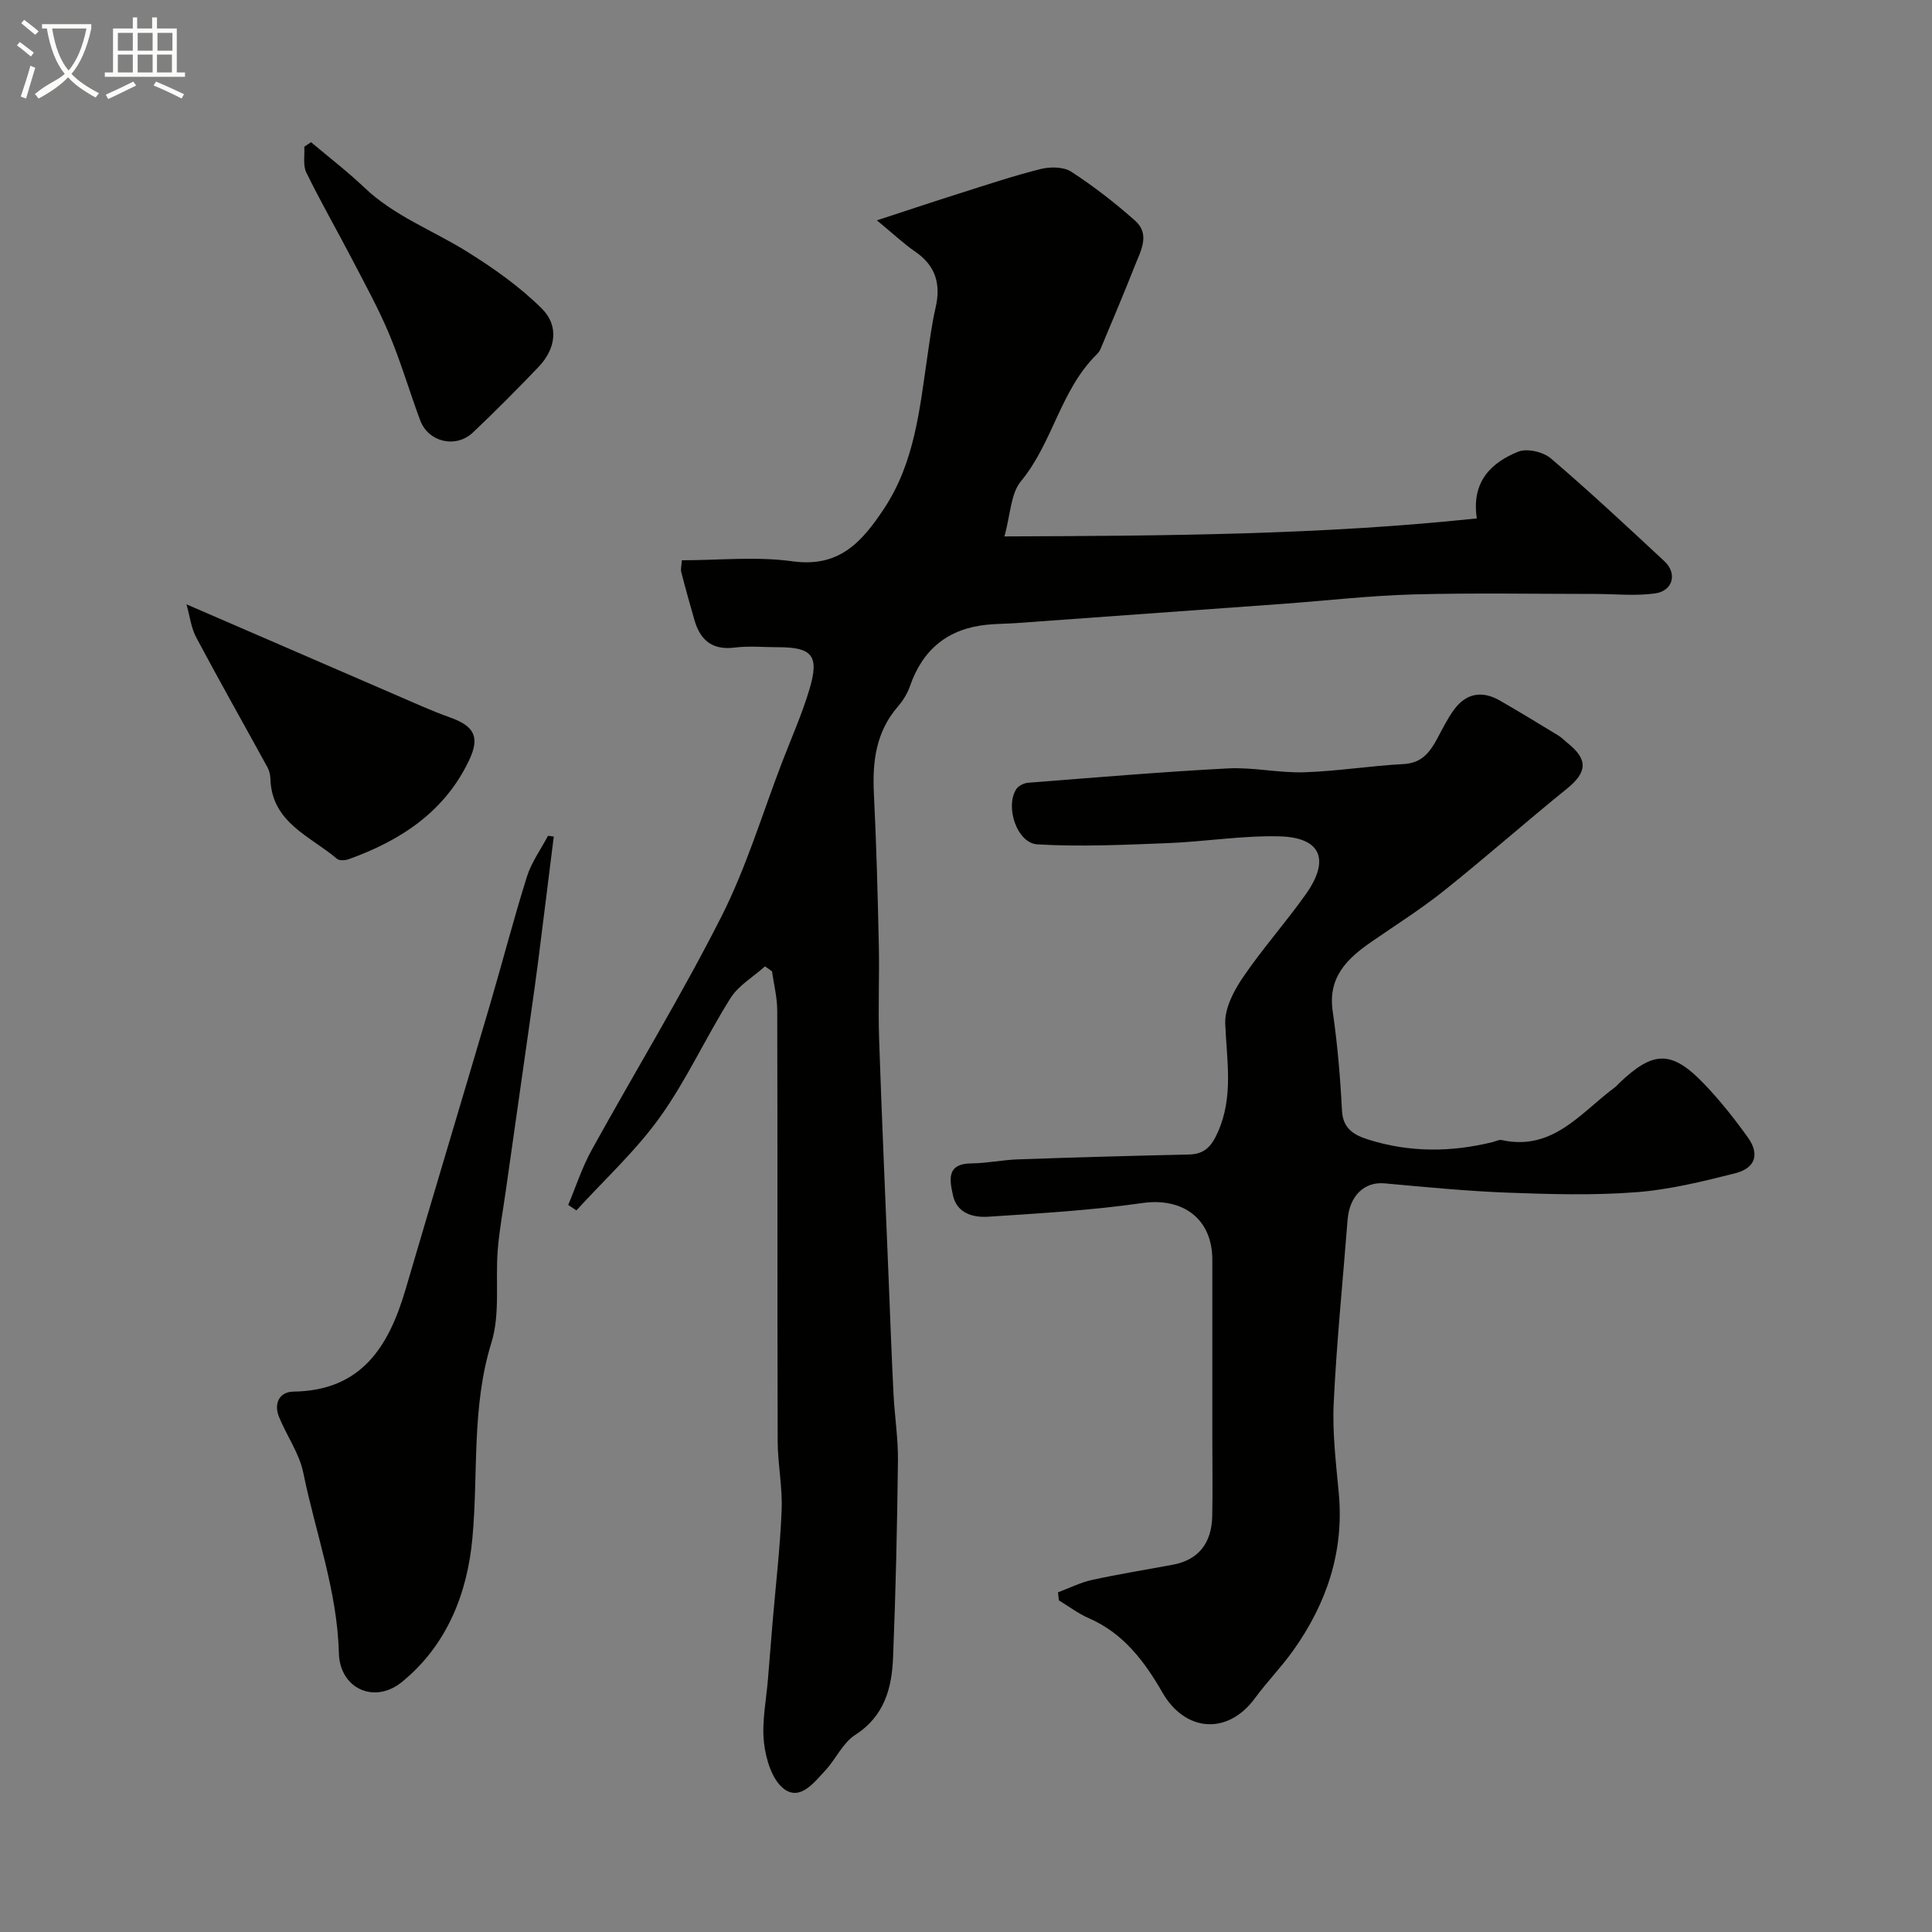
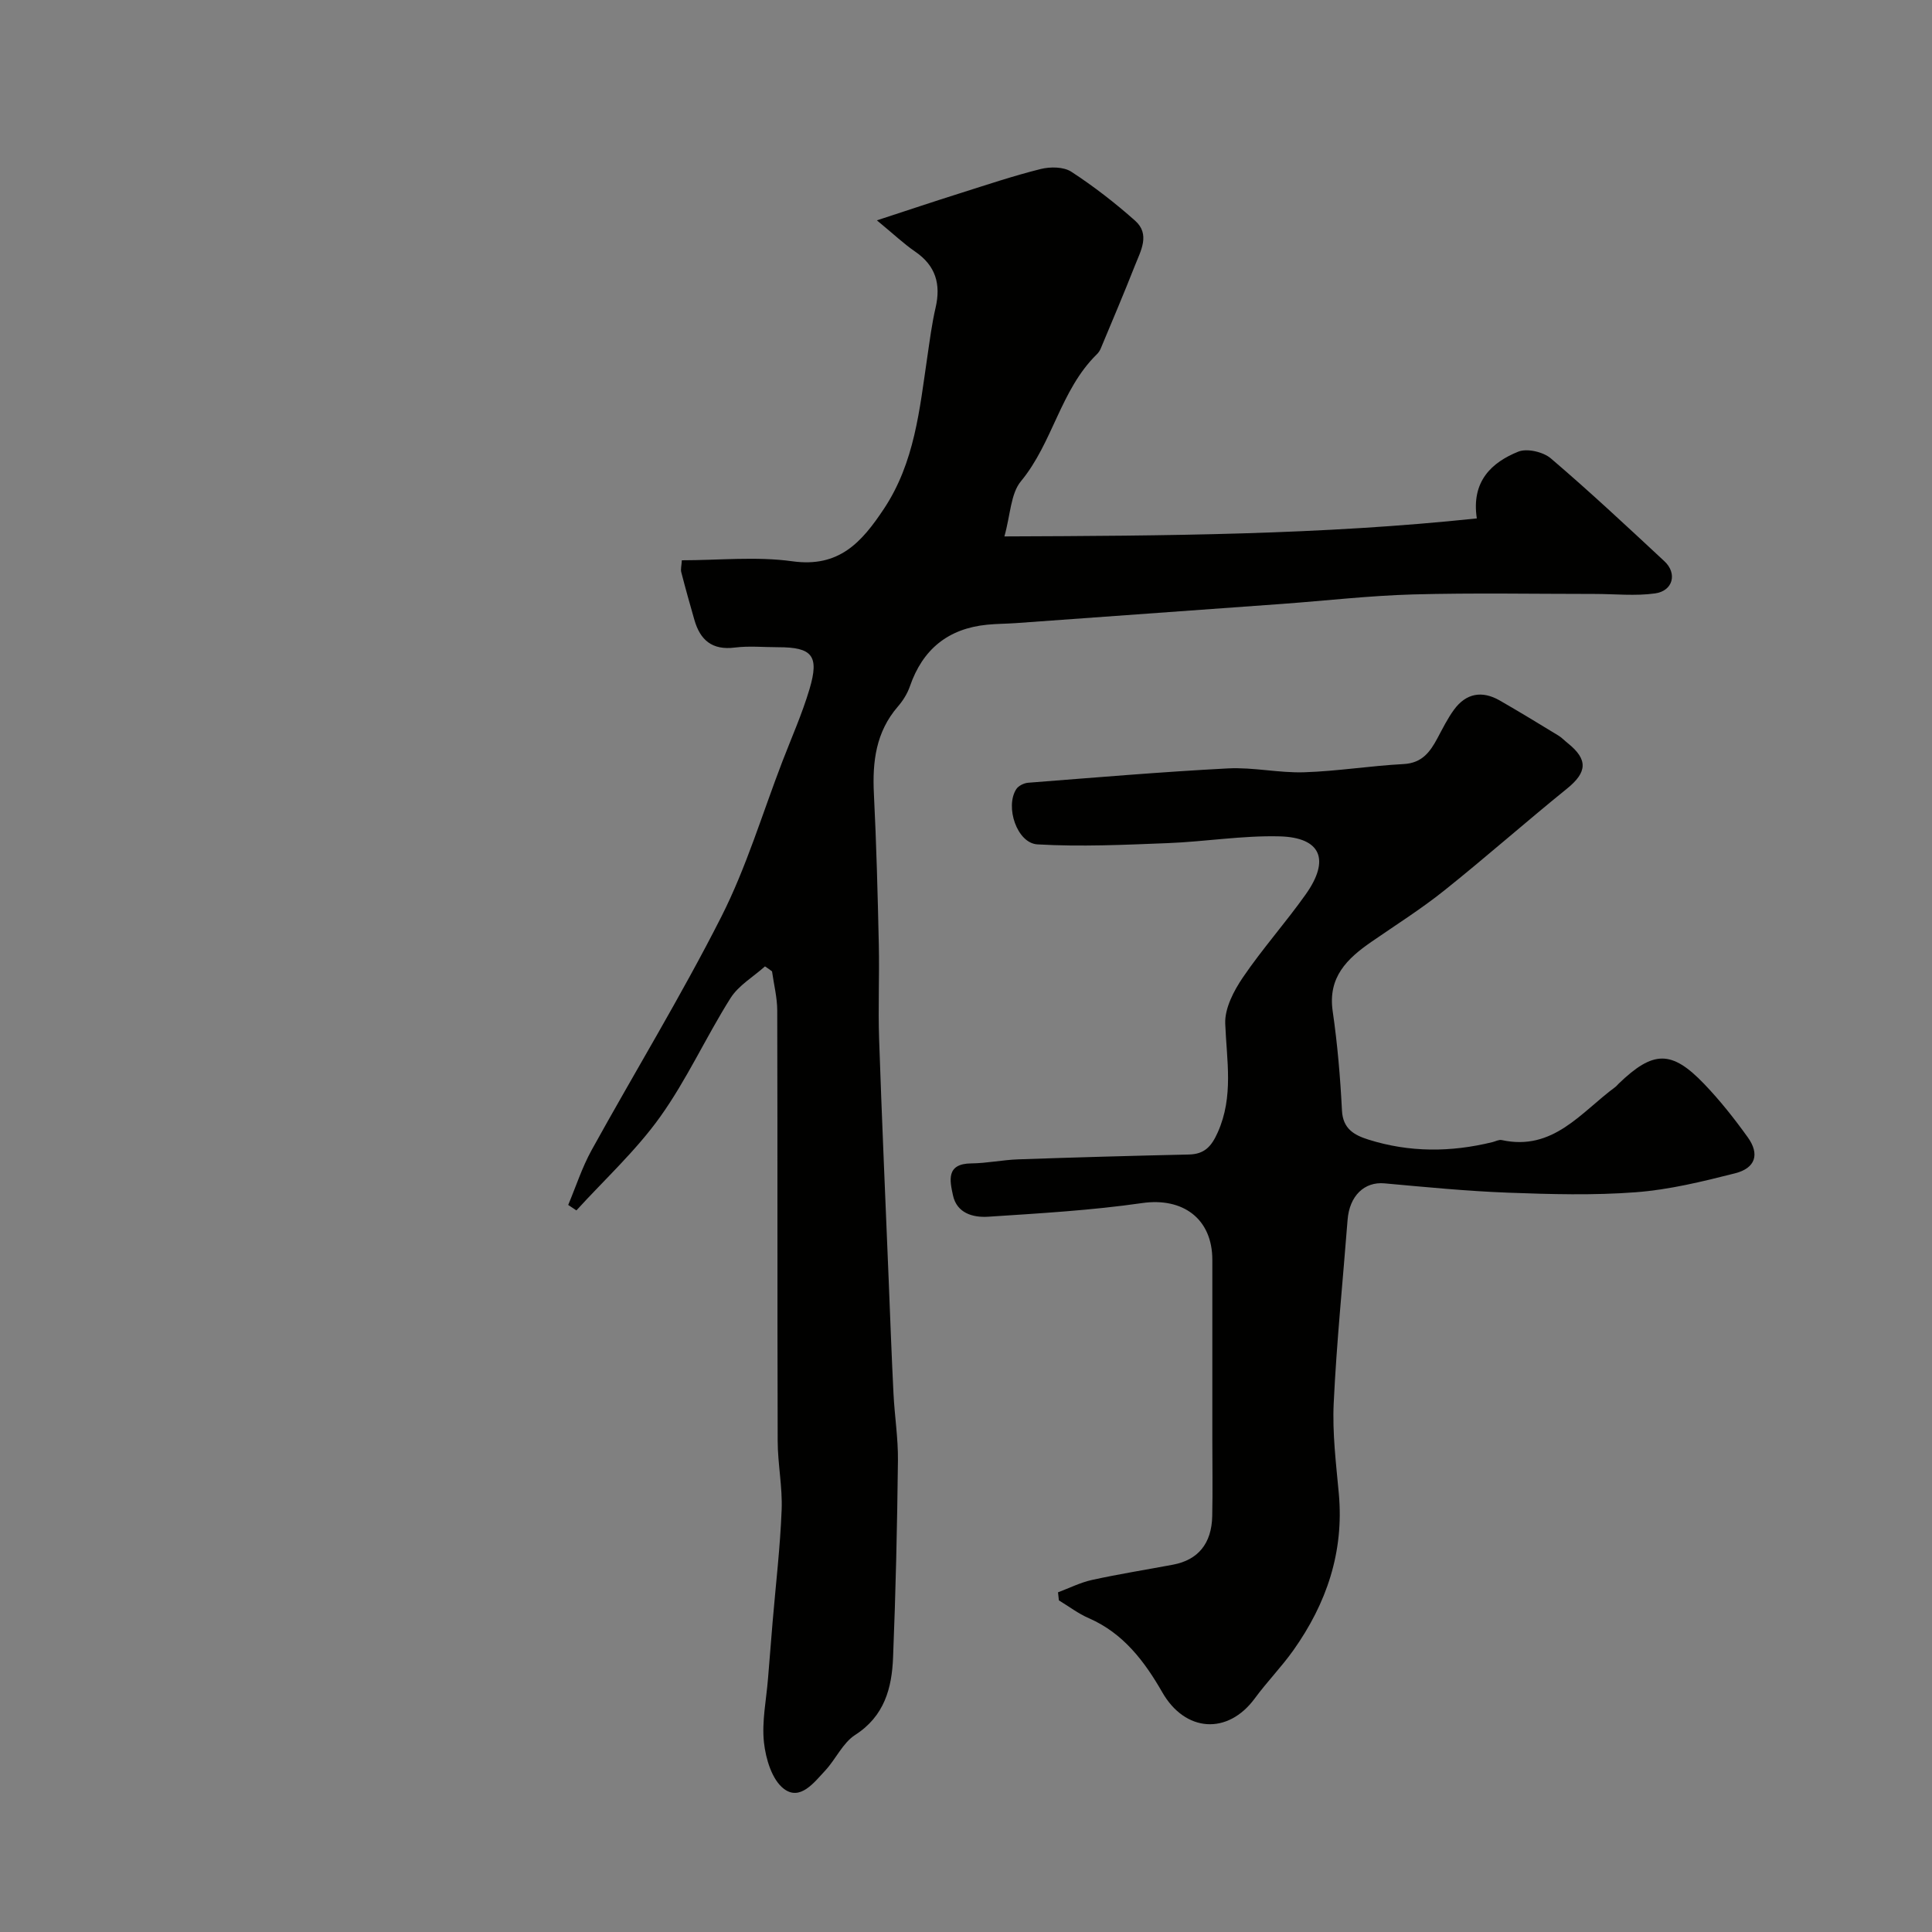
<svg xmlns="http://www.w3.org/2000/svg" enable-background="new 0 0 400 400" viewBox="0 0 400 400">
  <rect x="0" y="0" width="400" height="400" fill="#808080" stroke="none" />
-   <path d="m6.4 11.7c-1-.8-1.9-1.6-2.9-2.3l.6-.7c.9.7 1.9 1.4 2.9 2.2zm-2.1 8.3c.7-2.1 1.4-4.2 2-6.4.2.1.6.3 1 .4-.7 2.3-1.3 4.4-1.9 6.4zm3-12.8c-1.1-.9-2.1-1.7-2.9-2.4l.6-.7c1 .8 2 1.5 3 2.4zm1.4-1.3v-.9h10.2v.9c-.9 4.2-2.3 7.3-4.1 9.4 1.3 1.4 3.2 2.7 5.7 4-.2.2-.4.5-.7.9-2.5-1.4-4.4-2.7-5.7-4.2-1.4 1.5-3.5 3-6.1 4.4 0 0 0 0-.1-.1-.3-.4-.5-.7-.7-.8 2.7-2.3 4.7-2.8 6.2-4.2-1.8-2.2-3-5.3-3.7-9.4zm9.2 0h-7.1c.6 3.8 1.7 6.7 3.4 8.7 1.7-2 2.9-4.8 3.7-8.7z" fill="#fbfcfa" />
-   <path d="m31.6 3.6h.9v2.3h4.1v9.1h1.7v.9h-16.6v-.9h1.7v-9.1h4.1v-2.3h.9v2.3h3.1v-2.3zm-4 13.3.6.8c-1.9.9-3.8 1.9-5.8 2.8-.2-.3-.3-.6-.5-.9 2-.9 3.9-1.8 5.7-2.7zm-3.2-10.1v3.7h3.1v-3.7zm0 4.5v3.7h3.1v-3.7zm4.1-4.5v3.7h3.1v-3.7zm0 4.5v3.7h3.1v-3.7zm9.1 9.1c-2.1-1.1-4.1-2-5.8-2.7l.5-.8c2.2.9 4.1 1.8 5.8 2.6zm-1.9-13.6h-3.1v3.7h3.1zm-3.2 4.5v3.7h3.1v-3.7z" fill="#fbfcfa" />
  <g fill="#010100">
    <path d="m158.38 200.08c-2.41 2.16-5.46 3.93-7.13 6.56-5.09 8.07-9.06 16.89-14.59 24.62-5.01 7-11.49 12.94-17.32 19.34-.57-.38-1.13-.75-1.7-1.13 1.59-3.78 2.86-7.74 4.83-11.32 8.91-16.14 18.54-31.91 26.87-48.34 5.18-10.22 8.5-21.38 12.63-32.12 1.92-4.99 4.11-9.91 5.63-15.02 2.06-6.92.57-8.67-6.48-8.67-3 0-6.04-.3-8.99.07-4.68.59-7.17-1.54-8.37-5.75-.94-3.27-1.86-6.55-2.71-9.85-.16-.61.05-1.31.12-2.47 7.66 0 15.41-.83 22.9.21 9.65 1.34 14.33-3.94 18.92-10.84 6.4-9.63 7.4-20.63 9.01-31.54.5-3.38.93-6.79 1.7-10.11 1.13-4.88.04-8.71-4.23-11.63-2.28-1.56-4.31-3.49-7.92-6.47 6.58-2.15 11.85-3.92 17.15-5.59 5.57-1.76 11.12-3.63 16.78-5.04 1.98-.49 4.74-.47 6.33.57 4.64 3.02 9.06 6.45 13.2 10.13 3.19 2.83 1.15 6.27-.06 9.35-2.26 5.74-4.68 11.43-7.06 17.13-.18.44-.48.87-.83 1.21-7.5 7.36-9.07 18.25-15.68 26.25-2.14 2.58-2.16 6.91-3.43 11.43 33.47-.13 65.66-.32 97.81-3.73-1.18-7.73 3.13-11.62 8.58-13.82 1.82-.73 5.18.05 6.75 1.4 8.04 6.86 15.77 14.09 23.51 21.29 2.7 2.51 1.79 6.14-1.93 6.66-4.1.57-8.34.11-12.52.11-12.53 0-25.06-.24-37.58.1-9.04.25-18.06 1.3-27.09 1.96-18.39 1.34-36.78 2.66-55.17 3.98-1.98.14-3.98.13-5.95.33-8.07.8-13.34 5.09-15.98 12.77-.52 1.5-1.44 2.97-2.49 4.18-4.54 5.25-5.29 11.4-4.96 18.03.52 10.42.79 20.86 1.02 31.29.14 6.49-.16 13 .06 19.49.56 16.53 1.3 33.06 1.97 49.59.32 7.96.61 15.93 1.01 23.89.23 4.6.97 9.2.92 13.8-.16 13.6-.46 27.2-1.01 40.79-.25 6.34-1.79 12.14-7.85 16.03-2.58 1.66-4.01 5.04-6.22 7.4-2.32 2.49-5.19 6.32-8.56 3.74-2.44-1.87-3.73-6.19-4.1-9.58-.47-4.34.49-8.83.84-13.26.31-3.93.63-7.87.96-11.8.65-7.69 1.56-15.37 1.86-23.08.19-4.75-.81-9.53-.82-14.29-.09-29.71-.01-59.41-.09-89.12-.01-2.7-.7-5.4-1.08-8.1-.47-.37-.96-.7-1.46-1.03z" />
    <path d="m219.05 329.67c2.34-.87 4.62-2.03 7.04-2.56 5.55-1.22 11.18-2.11 16.77-3.16 5.19-.98 8-4.37 8.12-10.06.11-5.33.02-10.66.02-16 0-12.35 0-24.71 0-37.06 0-8.54-6.14-12.95-14.51-11.75-10.56 1.52-21.25 2.13-31.91 2.83-3.11.2-6.48-.71-7.28-4.44-.65-3.01-1.47-6.55 3.78-6.6 3.26-.03 6.51-.73 9.77-.84 11.76-.41 23.52-.74 35.28-1 3.24-.07 4.68-1.64 6-4.6 3.32-7.44 1.83-14.91 1.54-22.51-.12-3.16 1.77-6.78 3.66-9.56 4.04-5.94 8.86-11.34 13.02-17.21 5.07-7.16 3.15-11.76-5.41-11.99-7.71-.2-15.44 1.1-23.17 1.4-8.98.35-18.01.78-26.97.26-4.25-.24-6.75-7.79-4.39-11.44.45-.69 1.58-1.25 2.44-1.32 13.79-1.07 27.58-2.25 41.39-2.97 5.24-.27 10.54.97 15.79.8 6.87-.22 13.7-1.34 20.57-1.7 3.8-.2 5.47-2.48 7-5.34 1.08-2.01 2.1-4.09 3.44-5.92 2.5-3.41 5.8-4 9.45-1.91 4.09 2.35 8.13 4.81 12.16 7.27.7.43 1.28 1.05 1.93 1.57 4.25 3.4 4.03 6.03-.14 9.41-8.56 6.92-16.81 14.22-25.41 21.09-4.8 3.84-10.04 7.14-15.1 10.64-5.03 3.48-9.04 7.31-8.01 14.37.99 6.8 1.57 13.69 1.92 20.55.19 3.83 2.57 5.1 5.47 6.02 8.5 2.68 17.09 2.64 25.7.52.64-.16 1.33-.55 1.91-.42 10.64 2.33 16.4-5.75 23.49-10.97.27-.2.47-.47.71-.7 7.16-6.9 10.95-7 17.72.06 3.28 3.42 6.25 7.18 9.02 11.04 2.5 3.48 1.61 6.38-2.63 7.45-6.75 1.71-13.63 3.4-20.54 3.92-8.78.67-17.66.42-26.48.09-8.54-.32-17.06-1.16-25.57-1.93-4.16-.38-7.26 2.58-7.64 7.59-.98 12.63-2.27 25.25-2.87 37.9-.3 6.23.49 12.53 1.06 18.77 1.09 12.05-2.53 22.7-9.39 32.38-2.46 3.47-5.47 6.54-7.99 9.97-5.65 7.69-14.46 6.99-19.16-1.22-3.65-6.36-8.05-12.24-15.2-15.35-2.2-.95-4.15-2.45-6.22-3.7-.06-.56-.12-1.11-.18-1.67z" />
-     <path d="m114.65 173.2c-1.08 8.66-2.15 17.32-3.25 25.98-.43 3.41-.92 6.81-1.4 10.21-1.76 12.43-3.54 24.86-5.3 37.28-.57 4.04-1.33 8.06-1.65 12.12-.51 6.41.54 13.24-1.31 19.2-4.14 13.35-2.69 26.96-3.93 40.43-1.05 11.51-5.28 22.24-14.63 29.84-5.66 4.6-12.83 1.37-13.02-6.01-.33-12.93-4.84-24.92-7.37-37.34-.82-4.02-3.44-7.65-5.02-11.54-1.13-2.78.06-5.21 2.97-5.25 14.12-.19 19.75-9.35 23.22-21.14 5.76-19.62 11.66-39.21 17.44-58.82 2.61-8.87 4.92-17.83 7.69-26.65.94-2.99 2.88-5.65 4.37-8.47.4.05.8.1 1.19.16z" />
-     <path d="m38.61 125.12c15.15 6.56 29.44 12.76 43.74 18.94 3.57 1.54 7.12 3.16 10.78 4.46 5.05 1.8 6.29 4.03 4 8.87-5.08 10.71-14.2 16.64-24.94 20.5-.73.26-1.93.34-2.42-.08-5.54-4.72-13.51-7.46-13.79-16.58-.02-.79-.22-1.65-.59-2.34-4.91-8.97-9.95-17.87-14.75-26.89-1.06-1.96-1.32-4.35-2.03-6.88z" />
-     <path d="m64.4 29.44c3.71 3.13 7.58 6.1 11.09 9.44 6.12 5.82 13.96 8.74 20.96 13.07 5.59 3.46 11.1 7.34 15.73 11.94 3.64 3.62 2.85 8.38-.68 12.08-4.42 4.62-8.93 9.17-13.58 13.57-3.55 3.36-9.25 2-10.93-2.53-2.2-5.91-3.97-12-6.4-17.81-2.23-5.32-5.03-10.4-7.7-15.53-3.12-6-6.5-11.87-9.47-17.95-.73-1.49-.31-3.54-.42-5.34.46-.31.93-.62 1.4-.94z" />
  </g>
</svg>